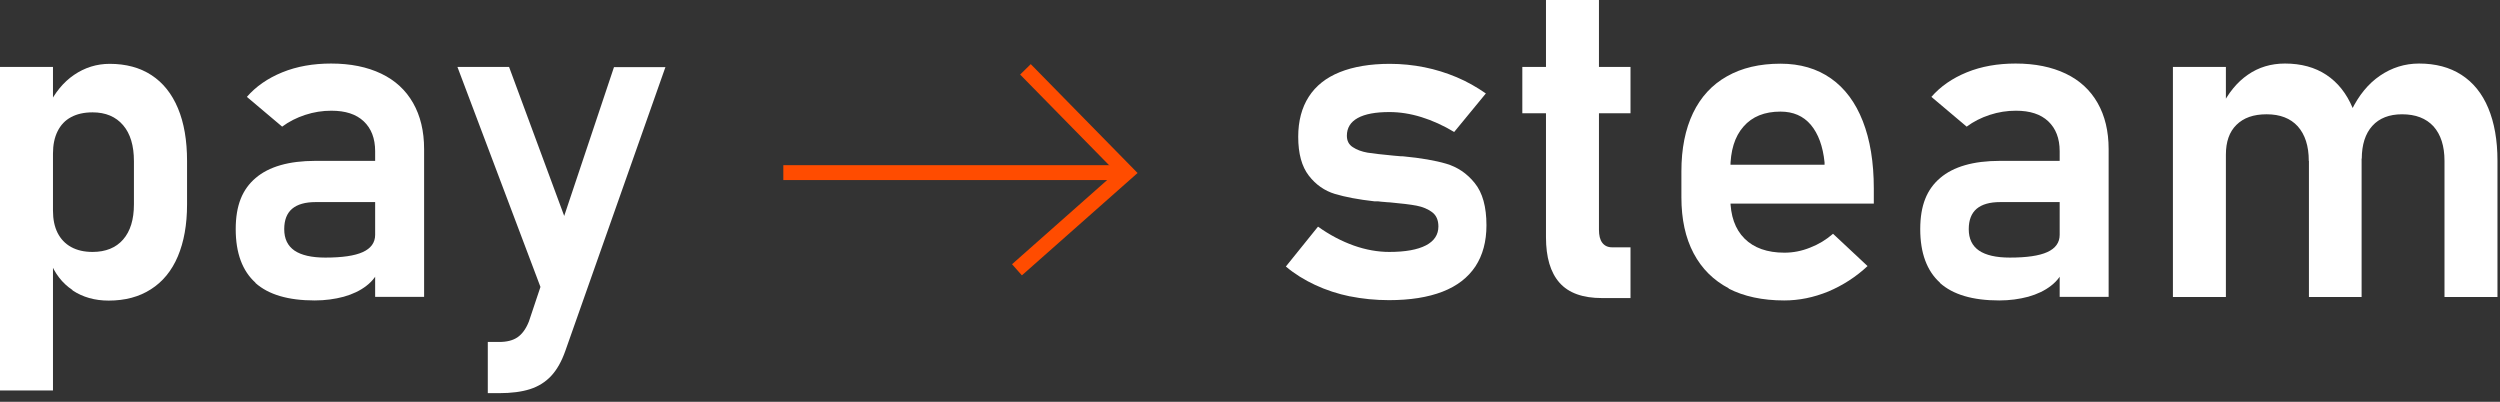
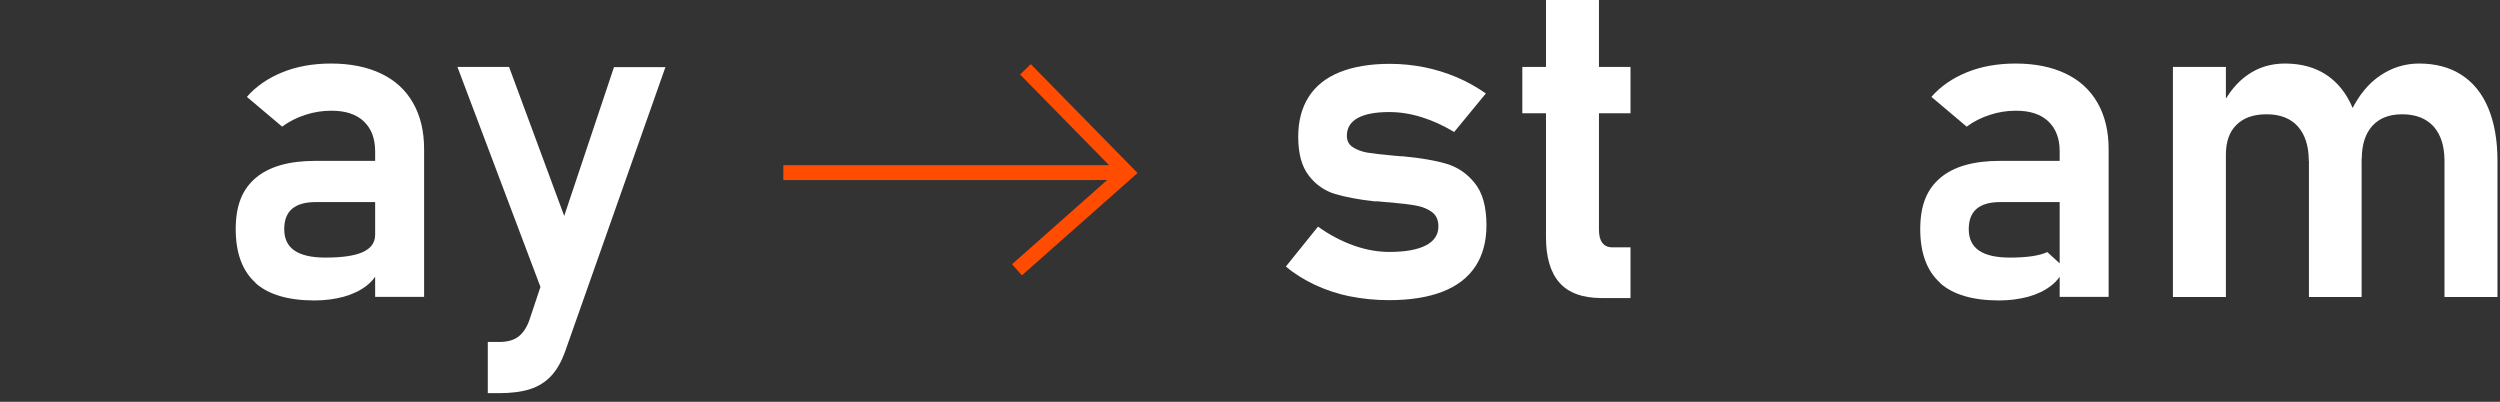
<svg xmlns="http://www.w3.org/2000/svg" width="168" height="27" viewBox="0 0 168 27" fill="none">
  <rect x="0" y="0" width="168" height="27" fill="#333333" stroke="none" />
-   <path d="M0 4.5H3.56V26.24H0V4.5ZM4.87 19.49C4.18 19.03 3.68 18.38 3.35 17.53L3.56 14.15C3.56 14.74 3.66 15.23 3.87 15.65C4.08 16.06 4.38 16.38 4.78 16.6C5.18 16.82 5.66 16.93 6.22 16.93C7.1 16.93 7.79 16.65 8.27 16.1C8.76 15.54 9 14.75 9 13.73V10.83C9 9.79 8.76 8.98 8.27 8.41C7.78 7.84 7.1 7.55 6.22 7.55C5.65 7.55 5.17 7.66 4.78 7.87C4.38 8.08 4.08 8.4 3.87 8.82C3.66 9.24 3.56 9.74 3.56 10.32L3.25 7.12C3.69 6.22 4.26 5.52 4.98 5.03C5.7 4.54 6.5 4.29 7.37 4.29C8.46 4.29 9.4 4.54 10.18 5.05C10.96 5.56 11.55 6.3 11.96 7.28C12.37 8.26 12.57 9.44 12.57 10.82V13.74C12.57 15.1 12.36 16.26 11.95 17.23C11.54 18.2 10.93 18.94 10.14 19.44C9.35 19.95 8.4 20.2 7.3 20.2C6.37 20.2 5.56 19.97 4.87 19.51V19.49Z" fill="white" />
  <path d="M17.17 19C16.29 18.21 15.84 17.01 15.84 15.4C15.84 13.79 16.29 12.72 17.18 11.96C18.07 11.2 19.41 10.81 21.2 10.81H25.34L25.55 13.58H21.22C20.51 13.58 19.99 13.73 19.63 14.03C19.28 14.33 19.1 14.78 19.1 15.4C19.1 16.05 19.33 16.52 19.79 16.84C20.25 17.15 20.94 17.31 21.86 17.31C22.99 17.31 23.83 17.19 24.38 16.94C24.93 16.69 25.21 16.3 25.21 15.78L25.52 17.98C25.35 18.47 25.06 18.87 24.63 19.2C24.21 19.53 23.7 19.77 23.1 19.94C22.5 20.1 21.85 20.19 21.15 20.19C19.37 20.19 18.04 19.8 17.16 19.01L17.17 19ZM25.21 10.16C25.21 9.3 24.95 8.63 24.44 8.15C23.93 7.67 23.21 7.44 22.27 7.44C21.67 7.44 21.09 7.53 20.51 7.72C19.93 7.91 19.42 8.17 18.96 8.51L16.59 6.51C17.2 5.81 17.99 5.26 18.97 4.86C19.95 4.46 21.05 4.27 22.25 4.27C23.56 4.27 24.68 4.5 25.62 4.95C26.56 5.4 27.27 6.06 27.76 6.92C28.25 7.78 28.5 8.81 28.5 10.02V19.95H25.21V10.15V10.16Z" fill="white" />
  <path d="M30.74 4.5H34.21L39.18 17.93L37.05 21.22L30.74 4.5ZM44.72 4.5L37.99 23.58C37.74 24.29 37.43 24.84 37.04 25.26C36.66 25.67 36.18 25.97 35.62 26.15C35.06 26.33 34.36 26.42 33.54 26.42H32.78V22.98H33.54C34.05 22.98 34.46 22.88 34.77 22.67C35.08 22.46 35.34 22.11 35.54 21.61L41.26 4.51H44.73L44.72 4.5Z" fill="white" />
  <path d="M90.73 19.92C89.9 19.75 89.11 19.49 88.38 19.15C87.65 18.81 86.99 18.4 86.41 17.91L88.57 15.23C89.35 15.79 90.16 16.21 90.97 16.5C91.79 16.79 92.59 16.93 93.36 16.93C94.44 16.93 95.26 16.78 95.82 16.49C96.38 16.2 96.66 15.77 96.66 15.22C96.66 14.79 96.52 14.47 96.24 14.26C95.96 14.05 95.61 13.9 95.19 13.82C94.77 13.74 94.17 13.67 93.41 13.6C93.28 13.6 93.15 13.58 93.01 13.57C92.87 13.56 92.74 13.55 92.61 13.53C92.57 13.53 92.53 13.53 92.49 13.53C92.45 13.53 92.41 13.53 92.37 13.53C91.29 13.41 90.4 13.24 89.7 13.03C89.01 12.82 88.42 12.41 87.95 11.8C87.48 11.19 87.24 10.33 87.24 9.19C87.24 8.13 87.48 7.23 87.95 6.5C88.42 5.77 89.11 5.22 90.03 4.85C90.95 4.48 92.07 4.29 93.4 4.29C94.19 4.29 94.97 4.37 95.72 4.52C96.47 4.67 97.2 4.9 97.89 5.19C98.58 5.48 99.23 5.85 99.85 6.28L97.72 8.87C96.99 8.43 96.26 8.1 95.52 7.87C94.78 7.64 94.06 7.53 93.37 7.53C92.44 7.53 91.73 7.66 91.24 7.93C90.75 8.2 90.51 8.6 90.51 9.12C90.51 9.46 90.64 9.72 90.91 9.89C91.18 10.07 91.51 10.19 91.91 10.26C92.31 10.32 92.9 10.39 93.66 10.46C93.74 10.47 93.82 10.48 93.89 10.48C93.96 10.48 94.04 10.49 94.12 10.5H94.22C94.22 10.5 94.3 10.5 94.34 10.51C95.48 10.62 96.43 10.78 97.18 11C97.93 11.22 98.58 11.65 99.1 12.3C99.63 12.95 99.89 13.9 99.89 15.14C99.89 16.23 99.64 17.15 99.15 17.9C98.65 18.65 97.92 19.22 96.94 19.6C95.96 19.98 94.76 20.17 93.34 20.17C92.42 20.17 91.54 20.08 90.7 19.91L90.73 19.92Z" fill="white" />
  <path d="M102.3 4.5H109.57V7.61H102.3V4.5ZM104.8 19C104.19 18.31 103.89 17.29 103.89 15.94V0H107.45V15.44C107.45 15.82 107.52 16.11 107.67 16.31C107.82 16.51 108.04 16.62 108.33 16.62H109.57V20.03H107.66C106.36 20.03 105.41 19.69 104.8 19Z" fill="white" />
-   <path d="M116.18 19.38C115.15 18.84 114.36 18.06 113.81 17.02C113.26 15.98 112.99 14.73 112.99 13.26V11.52C112.99 9.99 113.25 8.69 113.77 7.6C114.29 6.52 115.05 5.69 116.05 5.13C117.05 4.56 118.25 4.28 119.65 4.28C120.97 4.28 122.1 4.61 123.04 5.27C123.98 5.93 124.69 6.89 125.18 8.14C125.67 9.39 125.92 10.9 125.92 12.67V13.68H115.42V11.07H122.61V10.91C122.5 9.83 122.19 8.99 121.69 8.39C121.18 7.79 120.5 7.5 119.65 7.5C118.58 7.5 117.75 7.83 117.16 8.51C116.57 9.18 116.28 10.13 116.28 11.36V13.33C116.28 14.5 116.6 15.4 117.23 16.03C117.86 16.66 118.76 16.98 119.91 16.98C120.5 16.98 121.07 16.87 121.64 16.64C122.21 16.42 122.72 16.11 123.18 15.71L125.5 17.88C124.72 18.61 123.83 19.18 122.86 19.59C121.88 19.99 120.9 20.19 119.9 20.19C118.44 20.19 117.19 19.92 116.16 19.39L116.18 19.38Z" fill="white" />
-   <path d="M130.37 19C129.49 18.21 129.04 17.01 129.04 15.4C129.04 13.79 129.49 12.72 130.38 11.96C131.27 11.2 132.61 10.81 134.4 10.81H138.54L138.75 13.58H134.42C133.71 13.58 133.19 13.73 132.83 14.03C132.48 14.33 132.3 14.78 132.3 15.4C132.3 16.05 132.53 16.52 132.99 16.84C133.45 17.15 134.14 17.31 135.06 17.31C136.19 17.31 137.03 17.19 137.58 16.94C138.13 16.69 138.41 16.3 138.41 15.78L138.72 17.98C138.55 18.47 138.26 18.87 137.83 19.2C137.41 19.53 136.9 19.77 136.3 19.94C135.7 20.1 135.05 20.19 134.35 20.19C132.57 20.19 131.24 19.8 130.36 19.01L130.37 19ZM138.41 10.16C138.41 9.3 138.15 8.63 137.64 8.15C137.13 7.67 136.41 7.44 135.47 7.44C134.87 7.44 134.29 7.53 133.71 7.72C133.13 7.91 132.62 8.17 132.16 8.51L129.79 6.51C130.4 5.81 131.19 5.26 132.17 4.86C133.15 4.46 134.25 4.27 135.45 4.27C136.76 4.27 137.88 4.5 138.82 4.95C139.76 5.4 140.47 6.06 140.96 6.92C141.45 7.78 141.7 8.81 141.7 10.02V19.95H138.41V10.15V10.16Z" fill="white" />
+   <path d="M130.37 19C129.49 18.21 129.04 17.01 129.04 15.4C129.04 13.79 129.49 12.72 130.38 11.96C131.27 11.2 132.61 10.81 134.4 10.81H138.54L138.75 13.58H134.42C133.71 13.58 133.19 13.73 132.83 14.03C132.48 14.33 132.3 14.78 132.3 15.4C132.3 16.05 132.53 16.52 132.99 16.84C133.45 17.15 134.14 17.31 135.06 17.31C136.19 17.31 137.03 17.19 137.58 16.94L138.72 17.98C138.55 18.47 138.26 18.87 137.83 19.2C137.41 19.53 136.9 19.77 136.3 19.94C135.7 20.1 135.05 20.19 134.35 20.19C132.57 20.19 131.24 19.8 130.36 19.01L130.37 19ZM138.41 10.16C138.41 9.3 138.15 8.63 137.64 8.15C137.13 7.67 136.41 7.44 135.47 7.44C134.87 7.44 134.29 7.53 133.71 7.72C133.13 7.91 132.62 8.17 132.16 8.51L129.79 6.51C130.4 5.81 131.19 5.26 132.17 4.86C133.15 4.46 134.25 4.27 135.45 4.27C136.76 4.27 137.88 4.5 138.82 4.95C139.76 5.4 140.47 6.06 140.96 6.92C141.45 7.78 141.7 8.81 141.7 10.02V19.95H138.41V10.15V10.16Z" fill="white" />
  <path d="M146.02 4.5H149.58V19.96H146.02V4.5ZM155.15 10.81C155.15 9.81 154.9 9.04 154.41 8.49C153.92 7.95 153.22 7.68 152.32 7.68C151.42 7.68 150.77 7.92 150.29 8.39C149.81 8.86 149.58 9.53 149.58 10.39L149.27 7.19C149.74 6.25 150.33 5.52 151.06 5.02C151.78 4.52 152.61 4.27 153.55 4.27C154.63 4.27 155.56 4.52 156.33 5.03C157.1 5.54 157.69 6.28 158.1 7.26C158.5 8.24 158.7 9.42 158.7 10.8V19.96H155.16V10.82L155.15 10.81ZM164.27 10.81C164.27 9.81 164.02 9.04 163.53 8.49C163.03 7.95 162.33 7.68 161.42 7.68C160.56 7.68 159.89 7.94 159.42 8.46C158.95 8.98 158.71 9.72 158.71 10.69L158.02 7.41C158.51 6.41 159.14 5.63 159.93 5.09C160.72 4.55 161.6 4.27 162.56 4.27C163.67 4.27 164.62 4.52 165.41 5.03C166.2 5.54 166.8 6.28 167.21 7.26C167.62 8.24 167.83 9.42 167.83 10.8V19.96H164.27V10.82V10.81Z" fill="white" />
  <path fill-rule="evenodd" clip-rule="evenodd" d="M75.72 12.1H52.64V11.1H75.72V12.1Z" fill="#FF4C00" />
  <path fill-rule="evenodd" clip-rule="evenodd" d="M74.994 11.574L68.553 5.01L69.267 4.31L76.445 11.626L68.671 18.504L68.008 17.756L74.994 11.574Z" fill="#FF4C00" />
</svg>